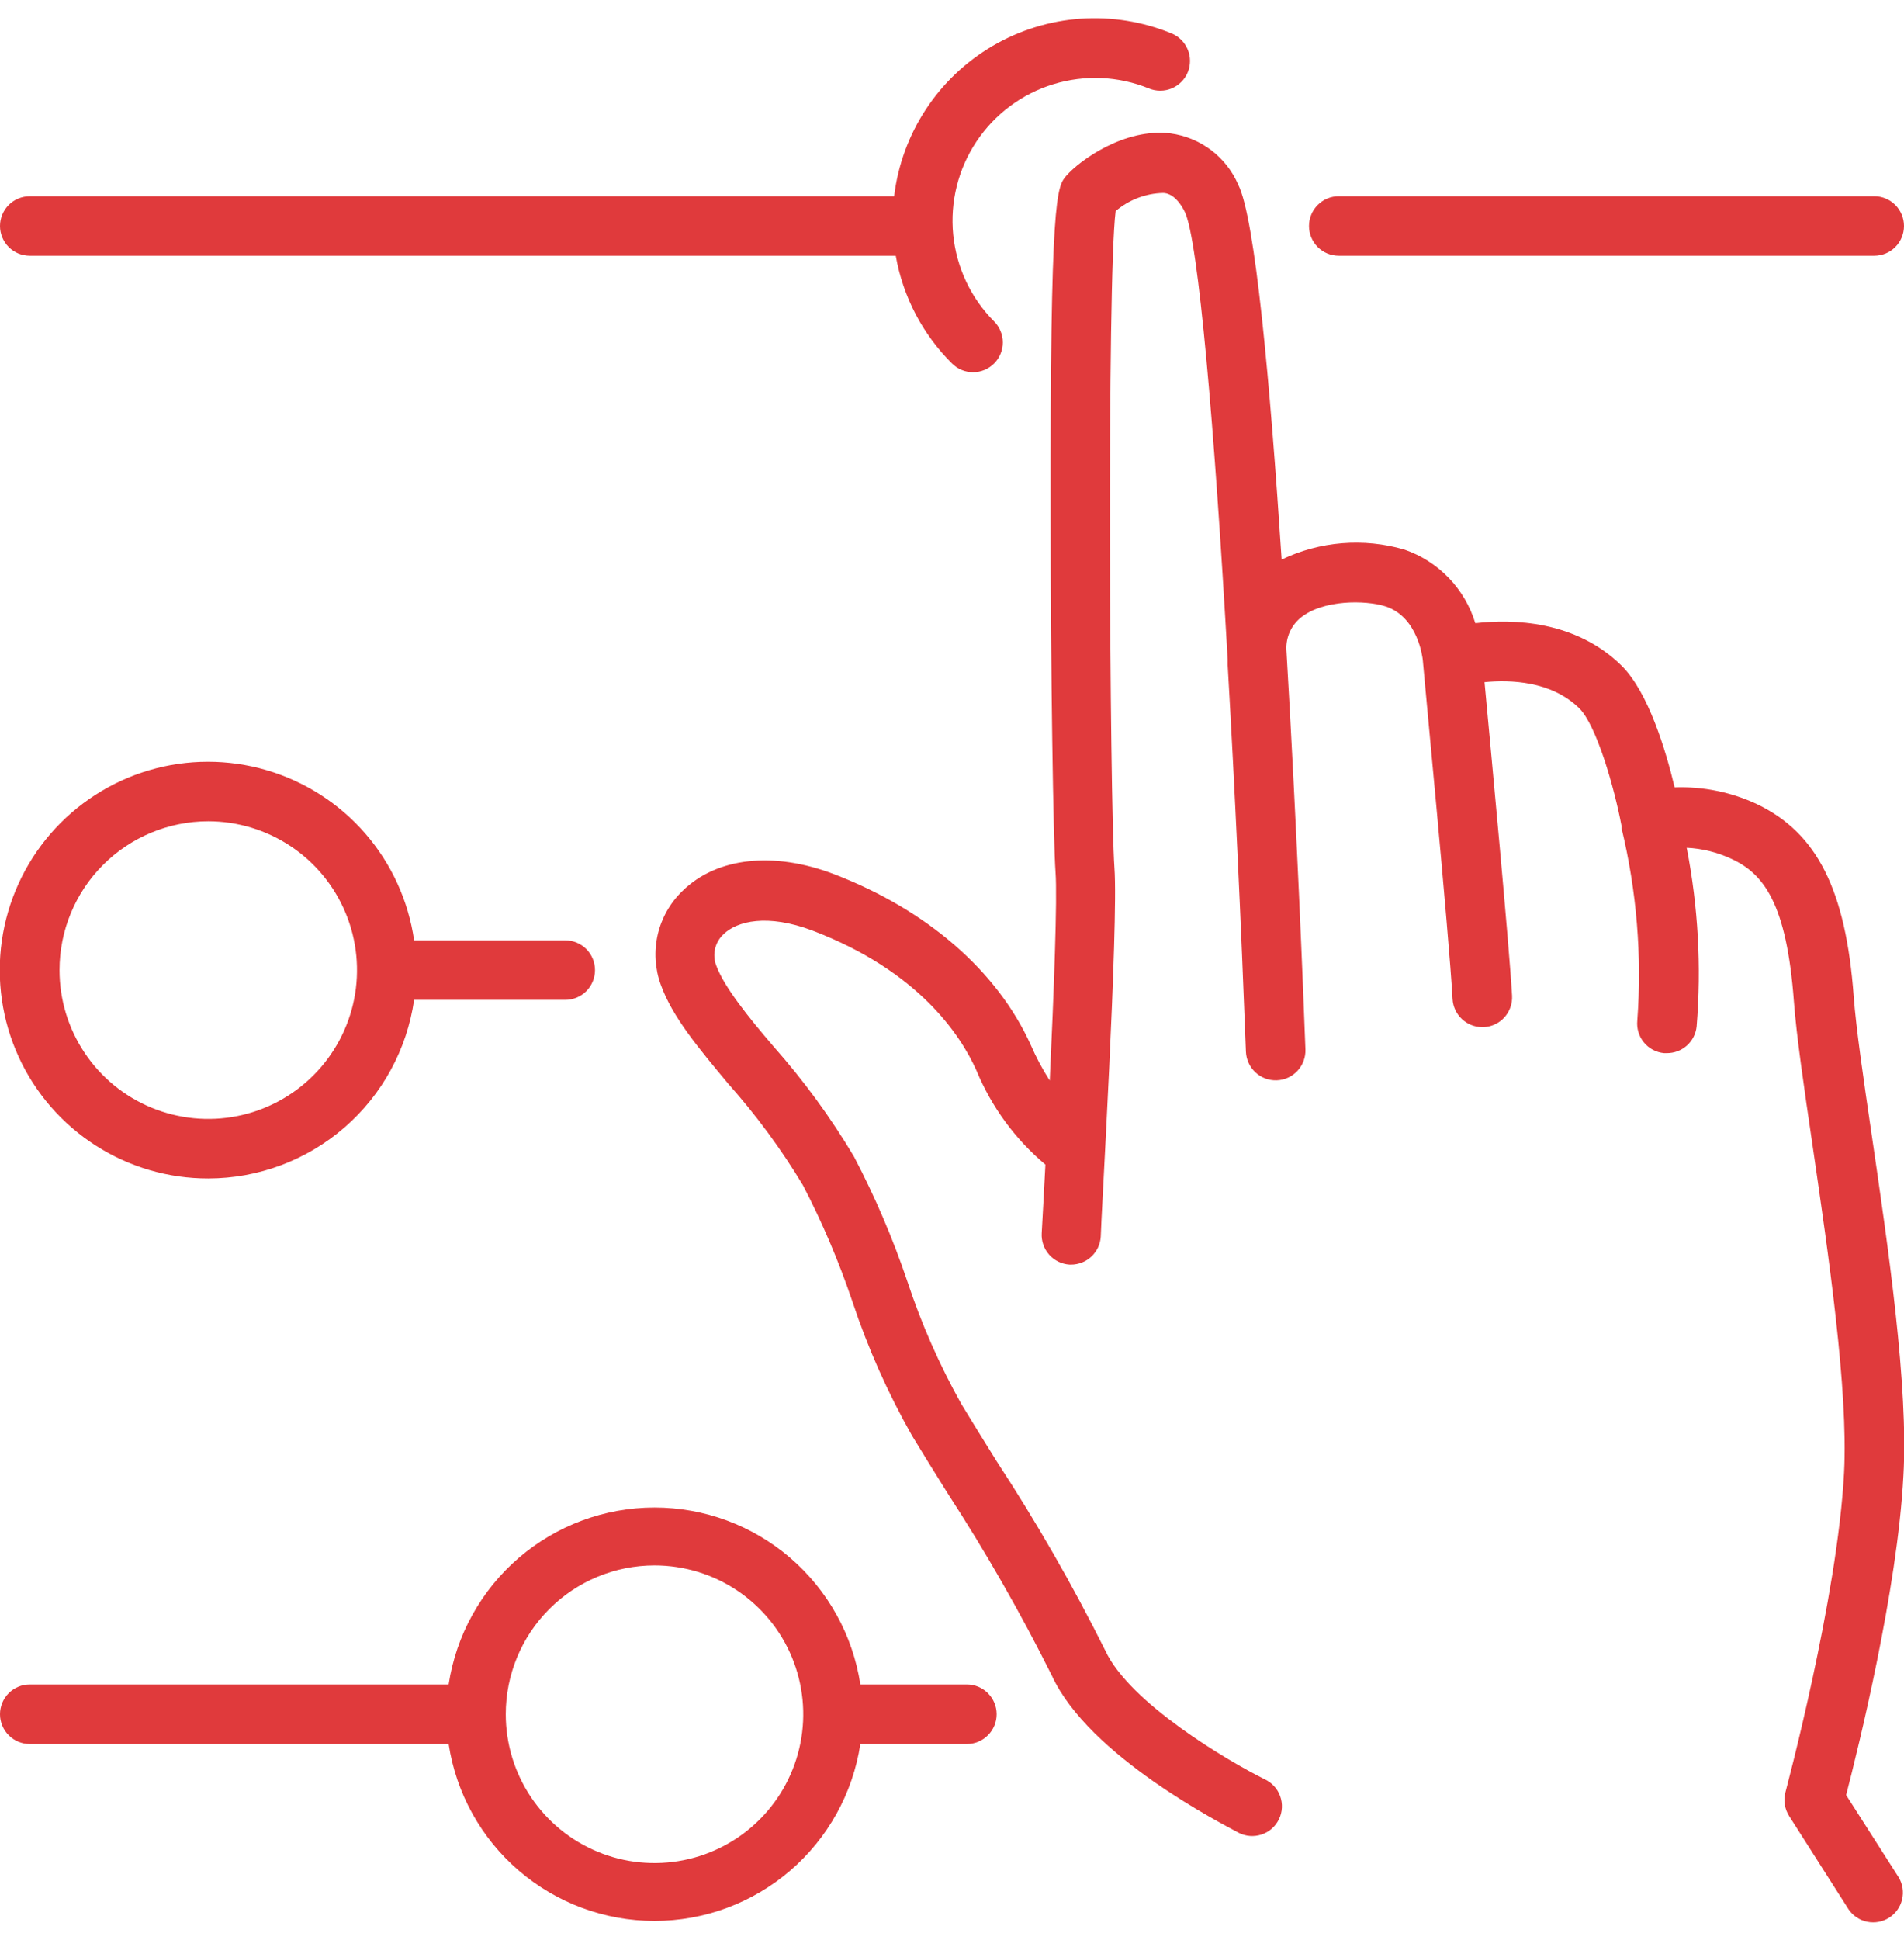
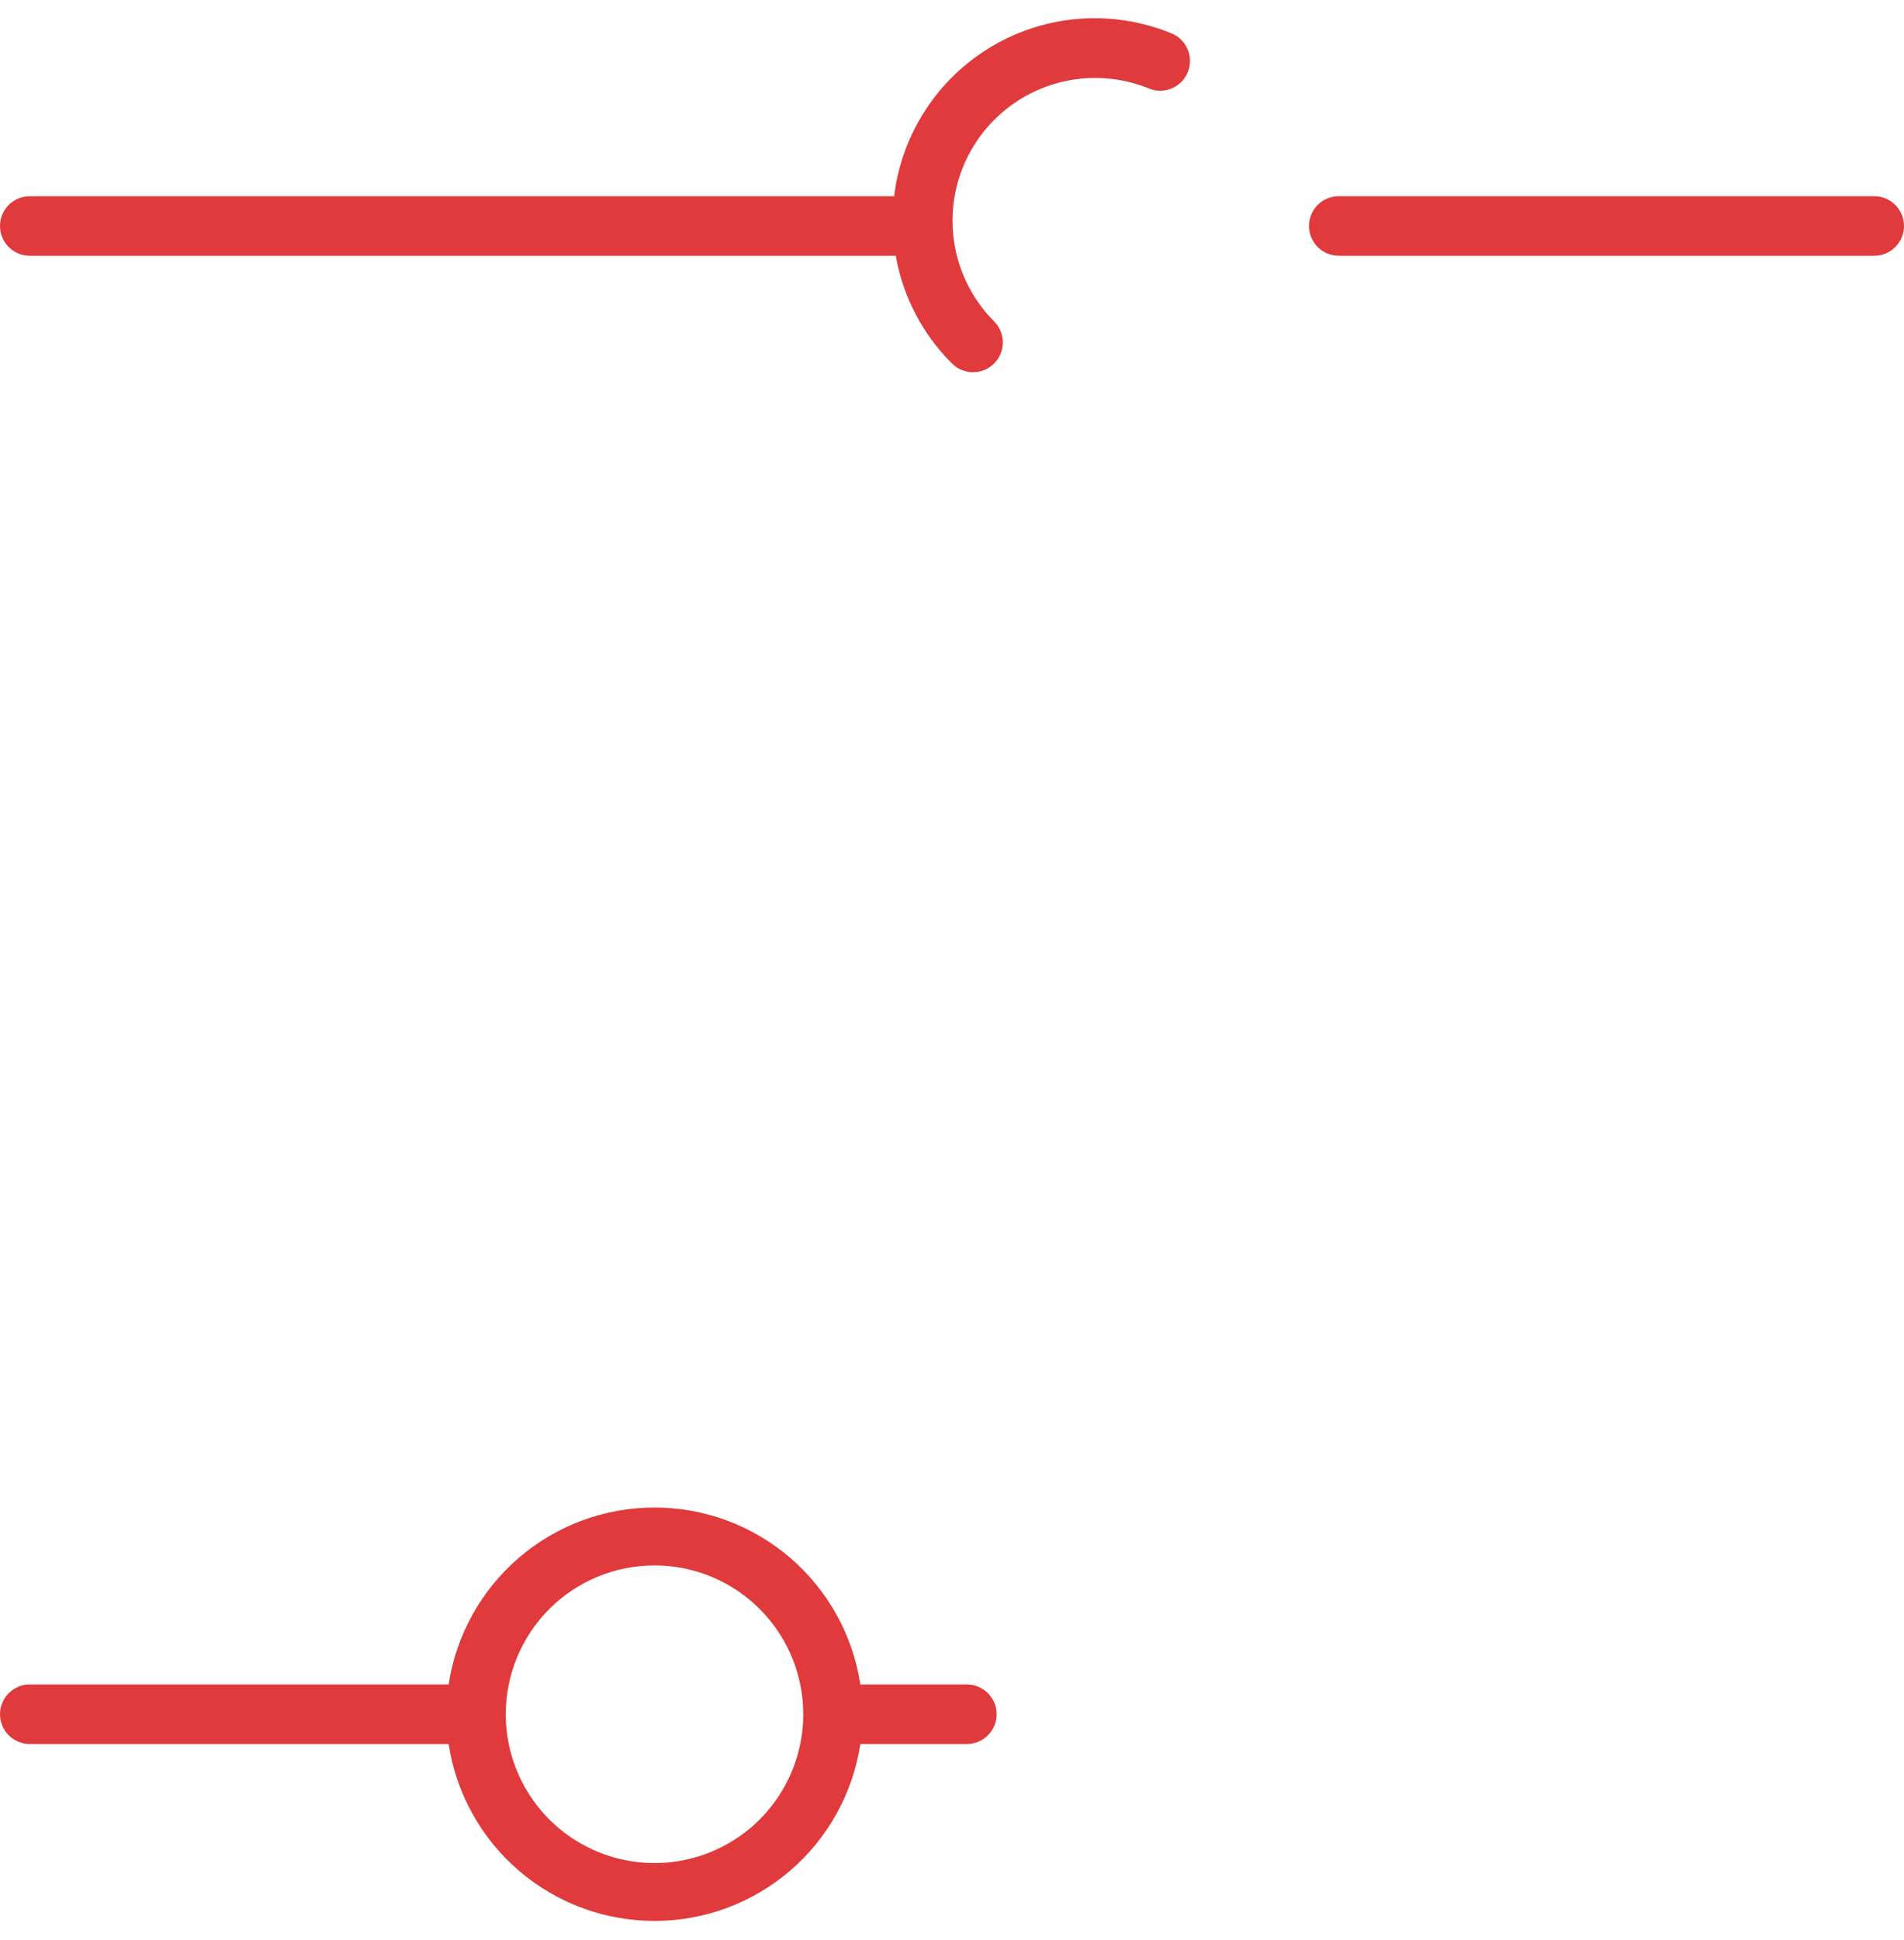
<svg xmlns="http://www.w3.org/2000/svg" width="54" height="55" viewBox="0 0 54 55" fill="none">
  <g clip-path="url(#clip0_738_7604)">
-     <path d="M53.089 32.204C52.848 30.571 52.642 29.158 52.574 28.251C52.351 25.222 51.532 23.61 49.832 22.796C49.102 22.454 48.301 22.291 47.495 22.32C47.25 21.29 46.752 19.624 45.993 18.873C44.685 17.582 42.892 17.544 41.842 17.666C41.695 17.184 41.436 16.743 41.087 16.38C40.737 16.017 40.306 15.742 39.829 15.578C38.674 15.242 37.435 15.342 36.349 15.861C36.02 10.819 35.598 6.183 35.117 5.234C34.95 4.847 34.685 4.509 34.348 4.255C34.012 4.001 33.615 3.838 33.197 3.782C31.902 3.622 30.633 4.537 30.244 4.98C29.974 5.293 29.78 5.516 29.797 14.684C29.797 18.982 29.873 23.859 29.936 24.724C29.991 25.462 29.89 28.099 29.772 30.63C29.566 30.311 29.387 29.975 29.236 29.626C28.283 27.517 26.283 25.791 23.663 24.783C21.938 24.125 20.33 24.302 19.356 25.256C19.006 25.593 18.762 26.024 18.653 26.498C18.545 26.971 18.576 27.466 18.744 27.922C19.069 28.825 19.807 29.706 20.659 30.727C21.449 31.615 22.155 32.574 22.769 33.592C23.322 34.654 23.791 35.757 24.174 36.891C24.611 38.208 25.177 39.48 25.861 40.688C26.177 41.211 26.523 41.764 26.878 42.333C27.959 43.997 28.945 45.721 29.831 47.497C30.881 49.788 34.695 51.716 35.125 51.952C35.226 52.004 35.335 52.035 35.447 52.044C35.56 52.053 35.673 52.039 35.78 52.003C35.887 51.968 35.986 51.911 36.071 51.837C36.155 51.762 36.224 51.672 36.273 51.57C36.322 51.468 36.351 51.358 36.356 51.245C36.362 51.133 36.345 51.02 36.306 50.914C36.268 50.808 36.209 50.711 36.132 50.629C36.055 50.546 35.962 50.48 35.859 50.433C34.834 49.923 32.029 48.273 31.345 46.784C30.424 44.938 29.396 43.148 28.266 41.422C27.916 40.861 27.574 40.312 27.262 39.794C26.643 38.689 26.132 37.528 25.735 36.326C25.324 35.108 24.817 33.924 24.22 32.786C23.559 31.676 22.795 30.631 21.938 29.664C21.216 28.821 20.537 27.977 20.313 27.369C20.255 27.218 20.244 27.052 20.281 26.895C20.317 26.737 20.401 26.593 20.52 26.483C20.9 26.112 21.76 25.893 23.051 26.382C26.047 27.525 27.241 29.335 27.692 30.343C28.12 31.378 28.791 32.294 29.649 33.014C29.607 33.782 29.574 34.461 29.544 34.959C29.531 35.182 29.608 35.401 29.756 35.568C29.905 35.735 30.114 35.836 30.337 35.849H30.375C30.59 35.849 30.798 35.767 30.954 35.62C31.111 35.473 31.206 35.271 31.219 35.056C31.219 34.693 31.725 26.197 31.607 24.602C31.472 22.623 31.392 7.967 31.641 5.984C32.017 5.664 32.492 5.482 32.986 5.47C33.088 5.47 33.358 5.516 33.602 6.006C33.986 6.79 34.446 12.131 34.818 18.696V18.809C34.818 18.809 34.818 18.831 34.818 18.843C35.02 22.328 35.197 26.154 35.336 29.812C35.345 30.036 35.442 30.247 35.606 30.399C35.77 30.552 35.988 30.633 36.212 30.624C36.435 30.616 36.647 30.519 36.799 30.355C36.951 30.19 37.032 29.973 37.024 29.749C36.961 28.061 36.771 23.307 36.484 18.417C36.476 18.241 36.51 18.066 36.583 17.906C36.657 17.746 36.767 17.606 36.906 17.497C37.53 17.004 38.711 17.004 39.294 17.189C40.222 17.489 40.348 18.666 40.352 18.712C40.352 18.788 41.103 26.555 41.196 28.319C41.208 28.534 41.302 28.737 41.459 28.885C41.616 29.034 41.824 29.116 42.04 29.116H42.091C42.314 29.103 42.523 29.002 42.671 28.835C42.82 28.668 42.896 28.449 42.884 28.226C42.799 26.749 42.293 21.37 42.103 19.337C42.837 19.265 44.002 19.303 44.791 20.079C45.276 20.556 45.782 22.315 45.989 23.412V23.442C45.989 23.442 45.989 23.463 45.989 23.475C46.42 25.259 46.571 27.1 46.436 28.93C46.425 29.041 46.436 29.152 46.468 29.258C46.499 29.364 46.552 29.463 46.622 29.549C46.692 29.634 46.779 29.706 46.876 29.758C46.974 29.81 47.081 29.843 47.191 29.854H47.275C47.485 29.855 47.688 29.778 47.844 29.638C48 29.497 48.098 29.304 48.119 29.095C48.257 27.402 48.162 25.699 47.837 24.032C48.275 24.053 48.705 24.159 49.102 24.345C50.022 24.766 50.672 25.61 50.878 28.395C50.95 29.361 51.161 30.799 51.406 32.466C51.857 35.554 52.422 39.397 52.3 41.747C52.114 45.307 50.65 50.75 50.638 50.804C50.607 50.918 50.601 51.037 50.619 51.153C50.637 51.269 50.68 51.38 50.743 51.48L52.431 54.129C52.555 54.309 52.744 54.434 52.958 54.477C53.172 54.52 53.395 54.479 53.579 54.361C53.763 54.244 53.895 54.059 53.946 53.847C53.997 53.634 53.963 53.41 53.852 53.222L52.359 50.885C52.697 49.577 53.815 45.071 53.983 41.835C54.131 39.313 53.553 35.368 53.089 32.204Z" fill="#E03A3C" />
    <path d="M0.844 7.25H25.405C25.608 8.408 26.166 9.476 27 10.304C27.158 10.463 27.373 10.552 27.597 10.552C27.821 10.552 28.036 10.463 28.194 10.304C28.352 10.146 28.441 9.931 28.441 9.707C28.441 9.484 28.352 9.269 28.194 9.111C27.535 8.449 27.126 7.581 27.034 6.652C26.943 5.723 27.175 4.792 27.692 4.015C28.209 3.238 28.978 2.663 29.87 2.389C30.762 2.114 31.721 2.156 32.586 2.508C32.688 2.55 32.798 2.572 32.909 2.571C33.02 2.571 33.129 2.549 33.231 2.506C33.438 2.42 33.602 2.255 33.687 2.048C33.729 1.946 33.75 1.836 33.75 1.725C33.75 1.614 33.727 1.505 33.685 1.403C33.642 1.3 33.58 1.207 33.501 1.129C33.423 1.051 33.329 0.989 33.227 0.947C32.41 0.611 31.527 0.469 30.646 0.53C29.765 0.592 28.91 0.857 28.148 1.304C27.387 1.751 26.738 2.368 26.255 3.106C25.771 3.845 25.464 4.686 25.359 5.563H0.844C0.62 5.563 0.405 5.651 0.247 5.81C0.089 5.968 0 6.183 0 6.406C0 6.63 0.089 6.845 0.247 7.003C0.405 7.161 0.62 7.25 0.844 7.25Z" fill="#E03A3C" />
    <path d="M37.969 5.562C37.745 5.562 37.53 5.651 37.372 5.81C37.214 5.968 37.125 6.182 37.125 6.406C37.125 6.63 37.214 6.845 37.372 7.003C37.53 7.161 37.745 7.25 37.969 7.25H53.156C53.38 7.25 53.595 7.161 53.753 7.003C53.911 6.845 54 6.63 54 6.406C54 6.182 53.911 5.968 53.753 5.81C53.595 5.651 53.38 5.562 53.156 5.562H37.969Z" fill="#E03A3C" />
-     <path d="M5.906 33.406C7.325 33.405 8.696 32.892 9.769 31.962C10.841 31.033 11.542 29.748 11.745 28.344H16.031C16.255 28.344 16.47 28.255 16.628 28.097C16.786 27.938 16.875 27.724 16.875 27.5C16.875 27.276 16.786 27.062 16.628 26.903C16.47 26.745 16.255 26.656 16.031 26.656H11.745C11.583 25.535 11.103 24.485 10.361 23.629C9.619 22.774 8.646 22.15 7.559 21.832C6.473 21.514 5.317 21.514 4.231 21.834C3.145 22.154 2.173 22.78 1.432 23.636C0.692 24.492 0.213 25.544 0.052 26.665C-0.108 27.786 0.058 28.929 0.529 29.959C1.001 30.989 1.758 31.861 2.712 32.472C3.665 33.083 4.774 33.408 5.906 33.406ZM5.906 23.281C6.741 23.281 7.556 23.529 8.25 23.992C8.944 24.456 9.485 25.115 9.804 25.886C10.123 26.656 10.207 27.505 10.044 28.323C9.881 29.141 9.479 29.893 8.889 30.483C8.299 31.073 7.548 31.475 6.729 31.638C5.911 31.8 5.063 31.717 4.292 31.398C3.521 31.078 2.862 30.538 2.399 29.844C1.935 29.15 1.688 28.334 1.688 27.5C1.688 26.381 2.132 25.308 2.923 24.517C3.714 23.726 4.787 23.281 5.906 23.281Z" fill="#E03A3C" />
    <path d="M0.844 49.438H12.724C12.937 50.834 13.643 52.107 14.714 53.027C15.785 53.947 17.15 54.453 18.562 54.453C19.975 54.453 21.34 53.947 22.411 53.027C23.482 52.107 24.188 50.834 24.401 49.438H27.422C27.646 49.438 27.86 49.349 28.018 49.19C28.177 49.032 28.266 48.818 28.266 48.594C28.266 48.37 28.177 48.155 28.018 47.997C27.86 47.839 27.646 47.75 27.422 47.75H24.401C24.188 46.354 23.482 45.081 22.411 44.16C21.34 43.24 19.975 42.734 18.562 42.734C17.15 42.734 15.785 43.24 14.714 44.16C13.643 45.081 12.937 46.354 12.724 47.75H0.844C0.62 47.75 0.405 47.839 0.247 47.997C0.089 48.155 0 48.37 0 48.594C0 48.818 0.089 49.032 0.247 49.19C0.405 49.349 0.62 49.438 0.844 49.438ZM18.562 44.375C19.397 44.375 20.212 44.622 20.906 45.086C21.6 45.55 22.141 46.208 22.46 46.979C22.779 47.75 22.863 48.598 22.7 49.417C22.537 50.235 22.136 50.987 21.546 51.577C20.956 52.167 20.204 52.569 19.386 52.731C18.567 52.894 17.719 52.811 16.948 52.491C16.177 52.172 15.518 51.631 15.055 50.938C14.591 50.244 14.344 49.428 14.344 48.594C14.344 47.475 14.788 46.402 15.579 45.611C16.371 44.819 17.444 44.375 18.562 44.375Z" fill="#E03A3C" />
  </g>
  <defs>
    <clipPath id="clip0_738_7604">
      <rect width="54" height="54" fill="white" transform="translate(0 0.5)" />
    </clipPath>
  </defs>
</svg>